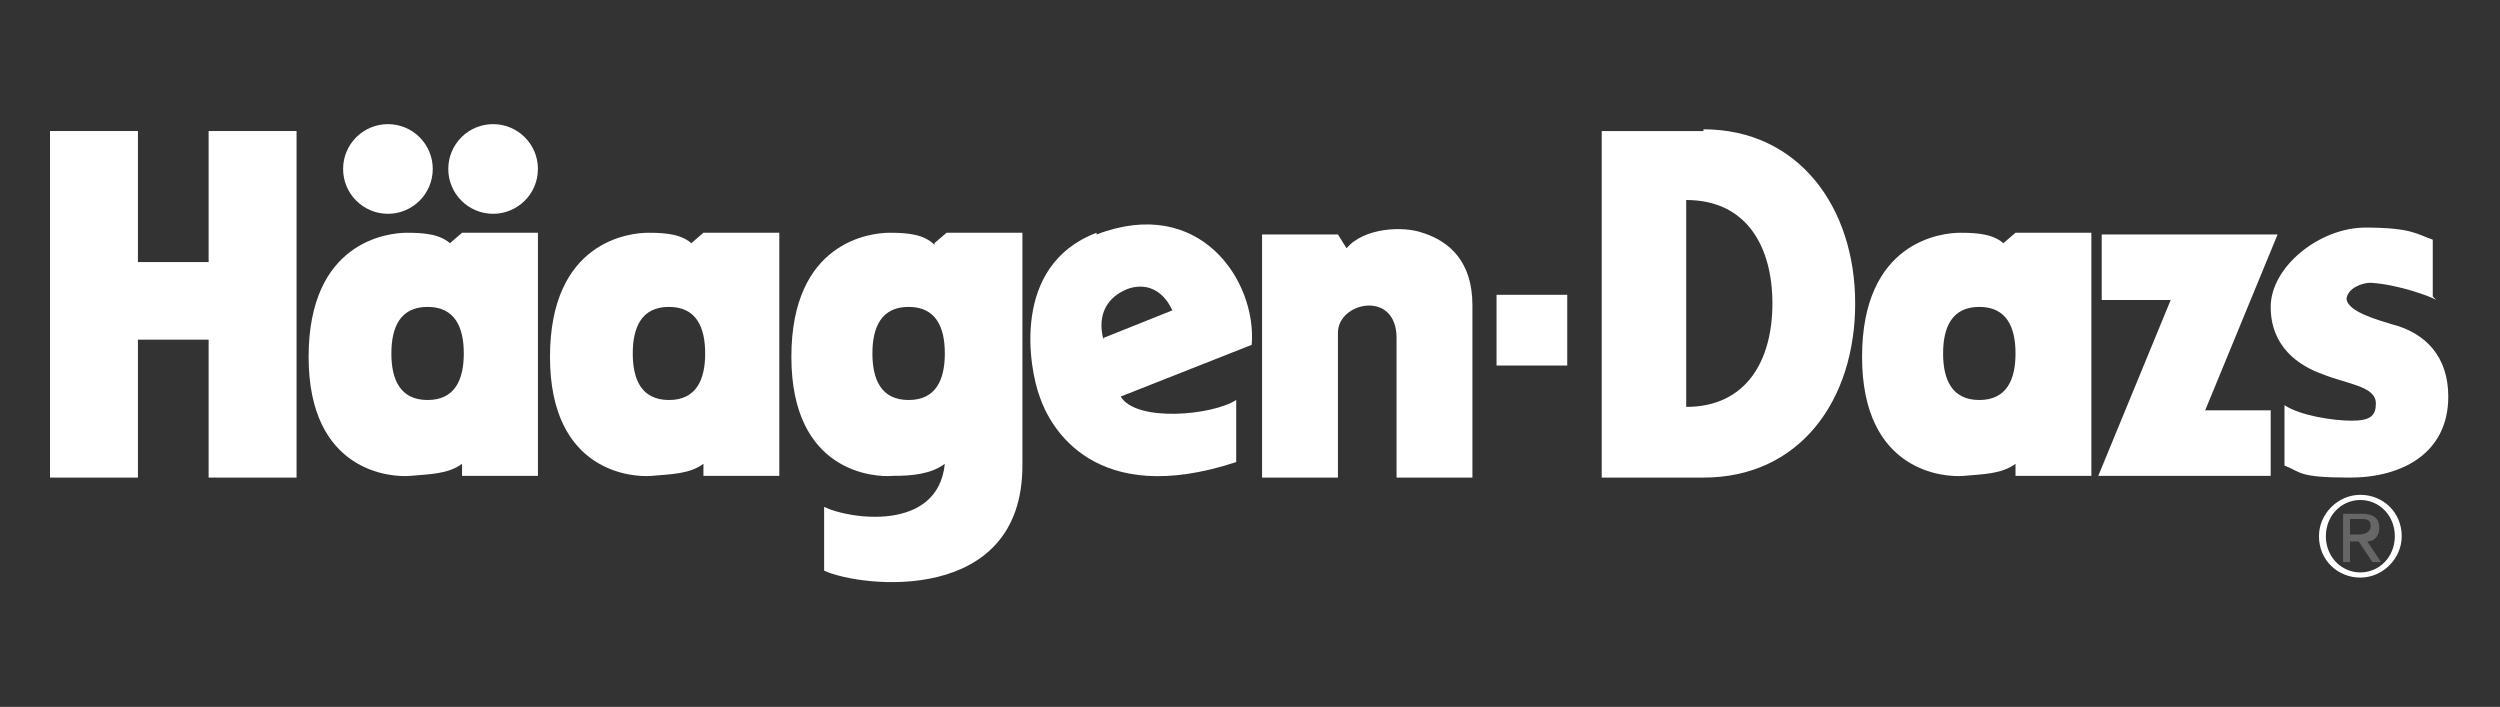
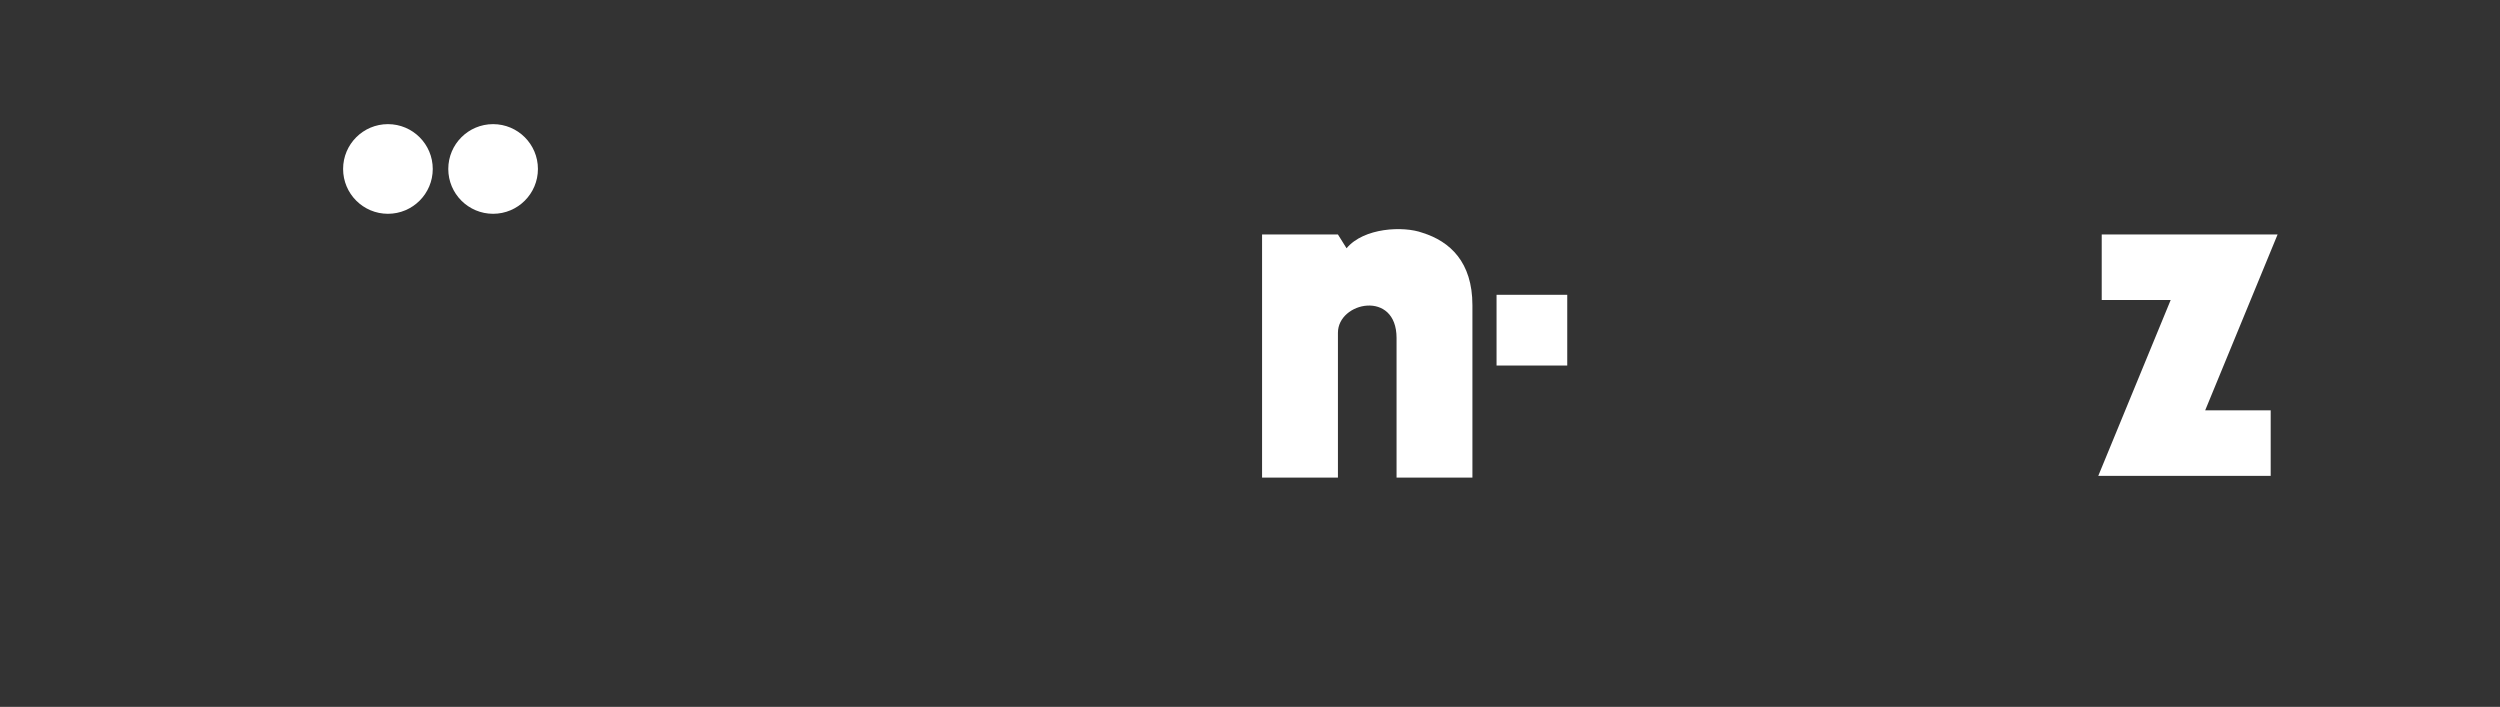
<svg xmlns="http://www.w3.org/2000/svg" id="Layer_1" version="1.1" viewBox="0 0 145 41">
  <rect x="0" y="0" width="145" height="41" fill="#333333" stroke="none" />
  <defs>
    <style>
      .st0 {
        fill: #fff;
      }

      .st1 {
        fill: #666;
      }
    </style>
  </defs>
-   <path class="st0" d="M2.9,7.6v20.1h5.1v-8h4.1v8h5.1V7.6h-5.1v7.6h-4.1v-7.6H2.9Z" />
  <circle class="st0" cx="22.5" cy="9.8" r="2.6" />
  <circle class="st0" cx="28.6" cy="9.8" r="2.6" />
  <path class="st0" d="M73.2,13.6v14.1h4.4v-8.4c0-1.8,3.4-2.5,3.4.3v8.1h4.4v-10c0-2.5-1.3-3.7-2.9-4.2-1.1-.4-3.4-.3-4.4.9l-.5-.8h-4.4ZM86.8,17.1h4.1v4.1h-4.1v-4.1ZM121.9,13.6v3.8h4l-4.2,10.2h10v-3.8h-3.8l4.2-10.2h-10.4Z" />
-   <path class="st0" d="M141.3,17.4c-.3-.2-2.2-.9-3.8-1-.5,0-1.3.3-1.4.9,0,.8,2,1.3,2.6,1.5,2,.5,3.3,1.9,3.3,4.2,0,3.3-2.7,4.7-5.7,4.7s-2.8-.3-3.8-.7v-3.5c.9.6,2.8.9,3.9.9s1.4-.3,1.4-1c0-1-1.6-1.1-3.1-1.7-1.4-.5-3-1.6-3-3.9s2.8-4.6,5.5-4.6,3,.4,3.9.7v3.3s0,0,0,0ZM40.2,14.2c-.6-.6-1.5-.7-2.6-.7s-5.7.5-5.7,7.2,4.8,7,5.9,6.9,2.2-.1,3-.7v.7h4.4v-14.1h-4.4l-.7.6ZM38.8,23.2c-1.6,0-2.1-1.2-2.1-2.7s.5-2.7,2.1-2.7,2.1,1.2,2.1,2.7-.5,2.7-2.1,2.7ZM26.2,14.2c-.6-.6-1.5-.7-2.6-.7s-5.7.5-5.7,7.2,4.8,7,5.9,6.9,2.2-.1,3-.7v.7h4.4v-14.1h-4.4l-.7.6ZM24.8,23.2c-1.6,0-2.1-1.2-2.1-2.7s.5-2.7,2.1-2.7,2.1,1.2,2.1,2.7-.5,2.7-2.1,2.7ZM116.3,14.2c-.6-.6-1.5-.7-2.6-.7s-5.7.5-5.7,7.2,4.8,7,5.9,6.9,2.2-.1,3-.7v.7h4.4v-14.1h-4.4l-.7.6h0ZM114.8,23.2c-1.6,0-2.1-1.2-2.1-2.7s.5-2.7,2.1-2.7,2.1,1.2,2.1,2.7c0,1.5-.5,2.7-2.1,2.7ZM98.8,7.6h-5.9v20.1h5.9c5.6,0,8.8-4.5,8.8-10.1s-3.3-10.1-8.8-10.1h0ZM97.8,23.6v-12c3.5,0,5,2.7,5,6s-1.5,6-5,6ZM54.2,14.2c-.6-.6-1.5-.7-2.6-.7s-5.7.5-5.7,7.2,4.8,7,5.9,6.9c1.1,0,2.2-.1,3-.7-.4,4-5.6,3.2-7,2.5v3.7c2.2,1,11.5,2,11.5-6.1v-13.5h-4.4l-.7.6ZM52.7,23.2c-1.6,0-2.1-1.2-2.1-2.7s.5-2.7,2.1-2.7,2.1,1.2,2.1,2.7-.5,2.7-2.1,2.7h0Z" />
-   <path class="st0" d="M63.6,13.5c-5,1.9-3.9,7.9-3.3,9.5.6,1.8,3.2,6.5,11.4,3.8v-3.6c-1.4.9-5.8,1.3-6.7-.2l7.6-3c.3-3.7-3-8.7-9-6.4ZM64,19.7c-.4-1.5.3-2.4,1.1-2.8.7-.4,2.1-.6,2.9,1.1l-4,1.6ZM136.9,28.7c-1.3,0-2.4,1.1-2.4,2.4,0,0,0,0,0,0,0,1.4,1.1,2.4,2.4,2.4,1.3,0,2.4-1.1,2.4-2.4,0,0,0,0,0,0,0-1.4-1.1-2.4-2.4-2.4h0ZM136.9,33.2c-1.1,0-2-.9-2-2.1s.9-2.1,2-2.1,2,.9,2,2.1c0,1.2-.9,2.1-2,2.1h0Z" />
-   <path class="st1" d="M138,30.6c0-.5-.3-.8-1-.8h-1.1v2.8h.4v-1.2h.5l.8,1.2h.5l-.8-1.2c.4,0,.7-.3.7-.8h0ZM136.8,31h-.5v-.9h.6c.3,0,.6,0,.6.4s-.4.5-.7.5h0Z" />
</svg>